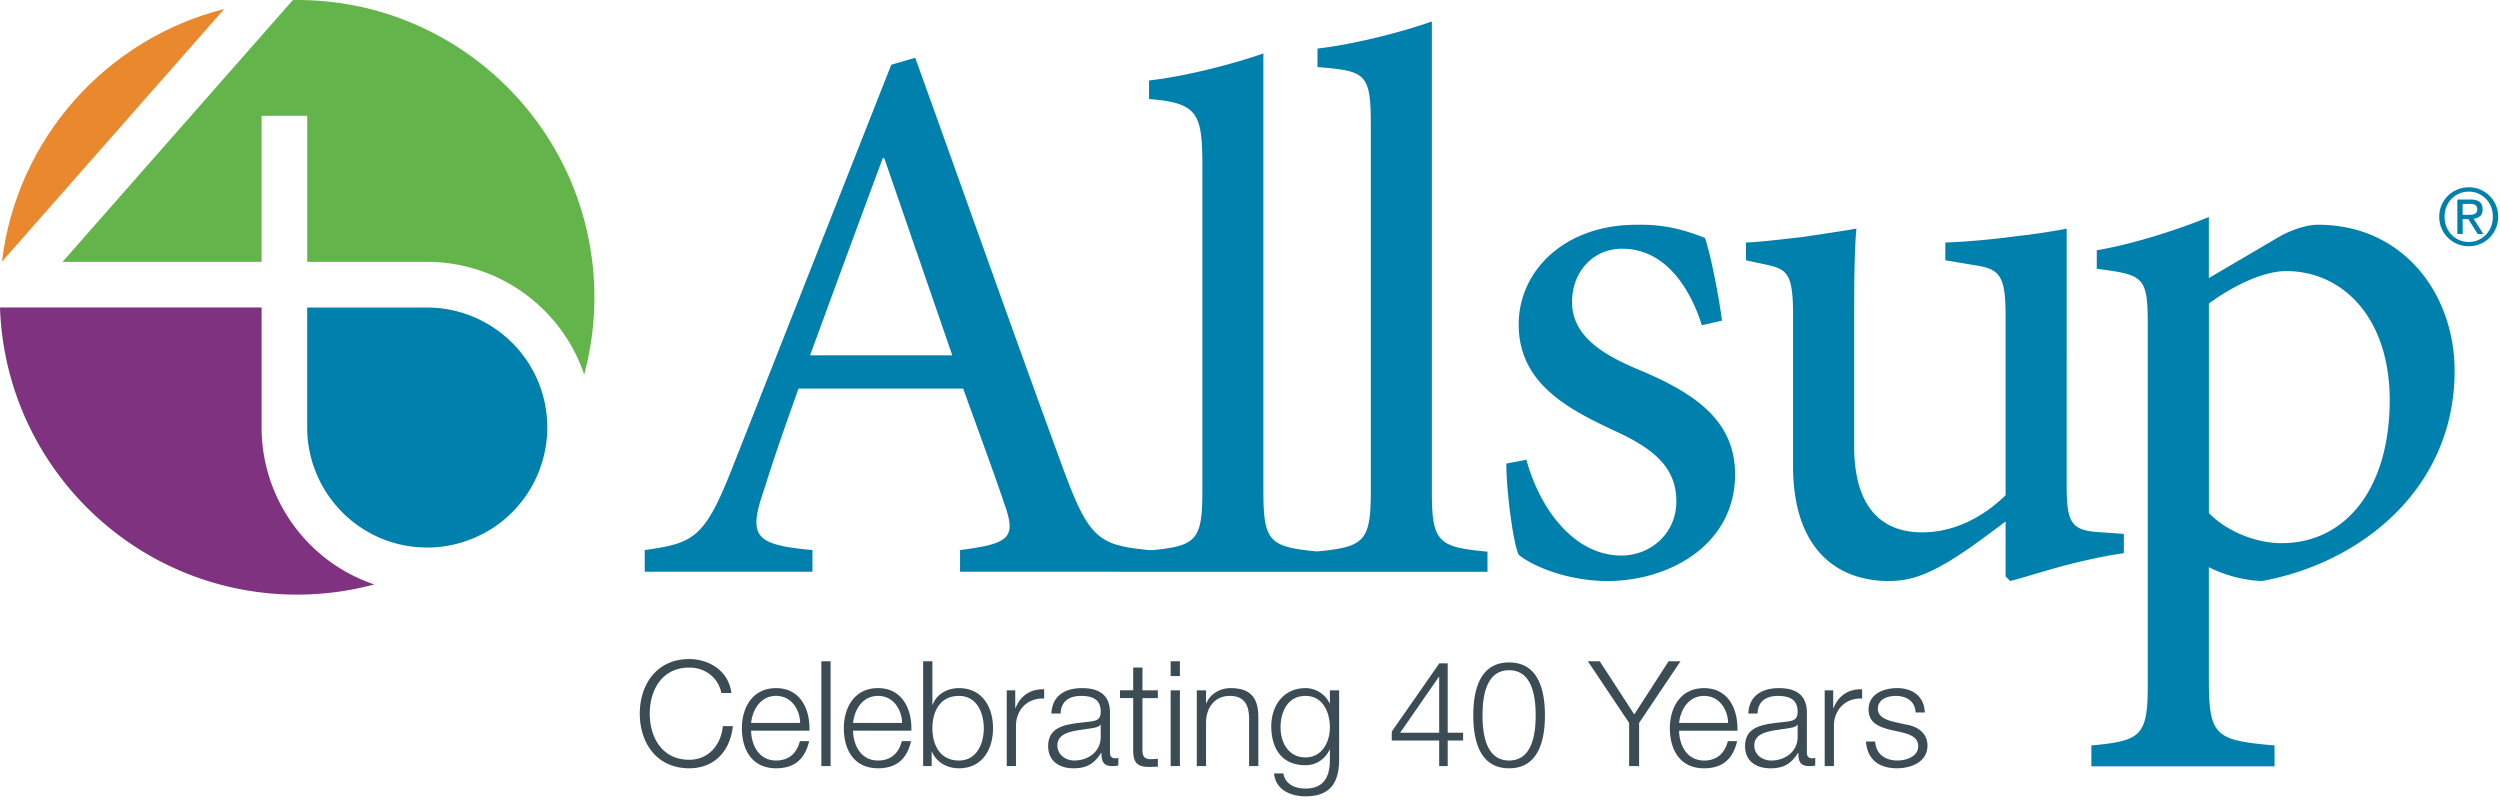
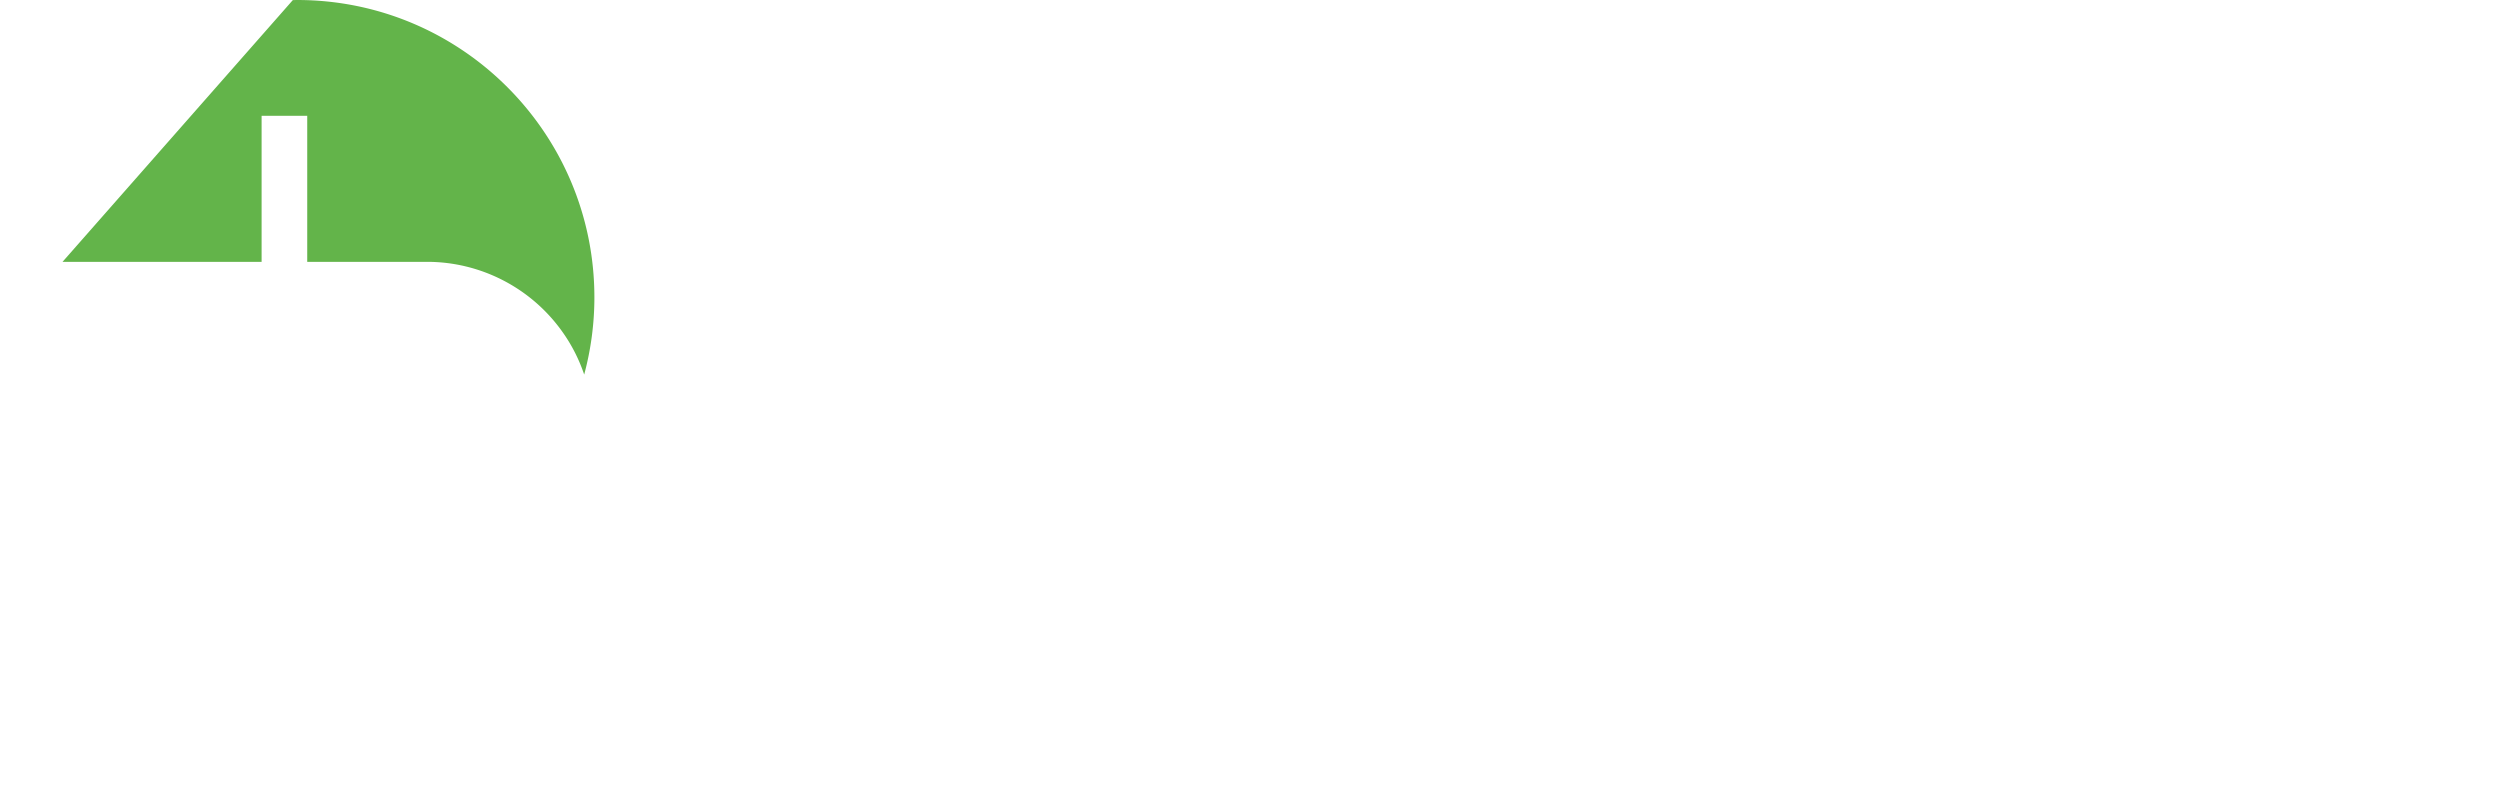
<svg xmlns="http://www.w3.org/2000/svg" role="img" width="176" height="57" viewBox="0 0 176 57" fill="none" id="a">
  <title>Allsup, LLC</title>
  <defs>
    <style>.d{stroke-width:0;fill:#0080ad}</style>
  </defs>
-   <path d="M115.296 25.998c-2.449-1.034-4.624-2.34-4.624-4.733 0-2.123 1.467-3.756 3.535-3.756 2.666 0 4.572 2.177 5.605 5.387l1.414-.326c-.163-1.362-.762-4.571-1.197-5.821-1.143-.435-2.611-.979-4.842-.926-5.006 0-8.271 3.211-8.271 7.02 0 4.188 3.537 5.984 6.802 7.508 2.72 1.252 4.296 2.557 4.296 4.95 0 2.286-1.849 3.809-3.864 3.809-3.263 0-5.711-3.155-6.691-6.746l-1.413.272c0 1.96.488 5.659.87 6.42.98.817 3.483 1.848 6.258 1.848 4.352 0 8.975-2.556 8.975-7.507 0-3.755-2.773-5.713-6.854-7.398Zm34.222 11.588-1.523-.108c-2.067-.11-2.502-.491-2.502-3.211V16.094c-.816.164-2.123.381-3.645.545-1.579.218-3.429.382-4.897.435v1.251l1.959.327c1.795.272 2.284.599 2.284 3.537v12.677c-1.85 1.796-3.916 2.612-5.875 2.612-2.45 0-4.788-1.306-4.788-6.095v-7.345c0-3.699 0-6.257.163-7.944-.925.164-2.394.381-3.864.599-1.468.164-2.776.328-3.917.381v1.251l1.522.327c1.362.326 1.796.599 1.796 3.482v10.664c0 5.877 3.102 8.106 6.746 8.106 1.471 0 2.613-.433 4.19-1.359 1.524-.924 2.777-1.906 4.027-2.831v3.864l.327.326c1.035-.27 2.395-.706 3.808-1.087 1.47-.381 2.993-.708 4.19-.871v-1.359Zm9.738 3.317c7.073-1.304 13.548-6.582 13.548-14.796 0-5.389-3.59-10.286-9.63-10.286-.654 0-1.687.272-2.668.817l-5.003 2.938V15.279c-2.557 1.035-5.603 1.959-7.891 2.338v1.307c3.374.435 3.591.543 3.591 4.08v25.233c0 3.592-.489 3.918-3.971 4.243v1.47h12.896v-1.469c-4.246-.379-4.625-.651-4.625-4.785v-7.768c.707.379 2.176.924 3.753.977Zm-3.753-19.531c1.468-1.089 3.699-2.287 5.44-2.287 3.972 0 7.292 3.266 7.292 9.087 0 6.148-3.048 10.067-7.617 10.067-1.851 0-3.918-.872-5.114-2.123v-14.744Zm-54.701 13.222V1.513c-1.85.654-5.223 1.578-8.052 1.905v1.305c3.429.272 3.755.435 3.755 4.135v25.735c0 3.543-.478 3.908-3.782 4.229-3.354-.321-3.78-.687-3.78-4.229V3.761c-1.85.653-5.223 1.579-8.052 1.905v1.307c3.428.271 3.755.996 3.755 4.696v22.927c0 3.4-.438 3.814-3.393 4.123-.104.011-.162.012-.277.005a1.109 1.109 0 0 1-.113-.003 12.872 12.872 0 0 0-.262-.025c-.127-.013-.253-.028-.372-.041a2.846 2.846 0 0 1-.142-.017c-.538-.066-1.001-.15-1.406-.271v.005c-1.733-.503-2.455-1.669-3.748-5.14-3.482-9.468-7.127-19.805-10.501-29.163l-1.688.49-11.262 28.564c-1.903 4.787-2.666 5.114-6.093 5.602v1.526h11.807v-1.526c-4.082-.379-4.571-.923-3.373-4.353.708-2.285 1.522-4.568 2.393-7.017h11.59c1.197 3.317 2.285 6.258 2.992 8.379.707 2.12.218 2.557-3.21 2.991v1.526H78.679v.002h26.041v-1.414c-3.482-.326-3.918-.653-3.918-4.243Zm-43.772-9.58c1.633-4.462 3.374-9.195 5.115-13.875h.108l4.788 13.875H57.03ZM171.889 14.435c.111-.253.26-.471.449-.656.19-.186.41-.331.662-.436.253-.106.52-.159.804-.159.283 0 .548.053.799.159.25.105.469.25.656.436.187.184.337.403.447.656.11.251.166.523.166.816 0 .3-.056.576-.166.83-.111.254-.26.474-.447.661a2.009 2.009 0 0 1-.656.436c-.251.104-.516.156-.799.156-.284 0-.551-.052-.804-.156a2.045 2.045 0 0 1-.662-.436c-.189-.187-.339-.407-.449-.661-.111-.254-.166-.53-.166-.83 0-.293.055-.565.166-.816Zm.34 1.523c.086.217.205.405.359.564.152.16.332.284.54.375.208.091.433.136.677.136.238 0 .461-.045.666-.136.206-.091.385-.215.538-.375.152-.159.273-.346.359-.564.086-.215.129-.451.129-.707 0-.249-.043-.48-.129-.695-.086-.213-.207-.399-.359-.557a1.671 1.671 0 0 0-.538-.371c-.205-.092-.428-.137-.666-.137-.244 0-.469.045-.677.137-.208.09-.388.213-.54.371-.154.158-.273.344-.359.557-.086.215-.129.446-.129.695 0 .256.043.492.129.707Zm1.701-1.913c.288 0 .499.058.638.172.138.115.207.289.207.521 0 .219-.061.379-.183.481-.12.101-.272.161-.452.179l.69 1.074h-.403l-.656-1.045h-.398v1.045h-.376v-2.427h.933Zm-.166 1.076c.085 0 .166-.003.24-.007.077-.006.143-.022.202-.048a.318.318 0 0 0 .141-.119c.035-.054.052-.129.052-.224 0-.082-.015-.146-.048-.193a.317.317 0 0 0-.12-.112.55.55 0 0 0-.172-.052 1.354 1.354 0 0 0-.191-.014h-.496v.769h.392Z" class="d" />
-   <path d="M50.788 48.785c-.248-1.137-1.188-1.788-2.264-1.788-1.954 0-2.781 1.633-2.781 3.246 0 1.612.827 3.245 2.781 3.245 1.365 0 2.233-1.054 2.367-2.367h.703c-.196 1.809-1.344 2.967-3.07 2.967-2.325 0-3.483-1.83-3.483-3.845 0-2.016 1.158-3.845 3.483-3.845 1.395 0 2.781.837 2.967 2.388h-.703Zm2.091 2.656c.011.951.507 2.099 1.758 2.099.951 0 1.468-.558 1.675-1.365h.651c-.279 1.21-.982 1.912-2.325 1.912-1.695 0-2.409-1.302-2.409-2.822 0-1.406.713-2.822 2.409-2.822 1.715 0 2.398 1.499 2.346 2.998h-4.104Zm3.453-.548c-.032-.982-.641-1.902-1.695-1.902-1.065 0-1.654.93-1.758 1.902h3.453Zm1.491-4.341h.651v7.38h-.651V46.552Zm2.233 4.889c.011.951.507 2.099 1.758 2.099.951 0 1.468-.558 1.675-1.365h.651c-.279 1.21-.982 1.912-2.325 1.912-1.695 0-2.409-1.302-2.409-2.822 0-1.406.713-2.822 2.409-2.822 1.715 0 2.398 1.499 2.346 2.998h-4.104Zm3.453-.548c-.032-.982-.641-1.902-1.695-1.902-1.065 0-1.654.93-1.758 1.902h3.453Zm1.481-4.341h.651v3.06h.021c.279-.765 1.054-1.168 1.85-1.168 1.623 0 2.398 1.313 2.398 2.822s-.775 2.822-2.398 2.822c-.858 0-1.602-.444-1.902-1.168h-.021v1.013h-.6V46.552Zm2.522 2.44c-1.385 0-1.871 1.168-1.871 2.274 0 1.106.485 2.274 1.871 2.274 1.24 0 1.747-1.168 1.747-2.274 0-1.106-.507-2.274-1.747-2.274Zm3.362-.393h.6v1.251h.02c.331-.858 1.055-1.364 2.016-1.323v.651c-1.178-.062-1.985.806-1.985 1.912v2.843h-.651v-5.334Zm3.144 1.633c.062-1.251.94-1.788 2.16-1.788.941 0 1.964.29 1.964 1.716v2.832c0 .248.124.393.382.393.072 0 .155-.021.207-.042v.548c-.145.031-.248.042-.424.042-.661 0-.765-.372-.765-.93h-.021c-.455.693-.92 1.085-1.943 1.085-.982 0-1.788-.486-1.788-1.561 0-1.499 1.458-1.55 2.863-1.716.538-.062.838-.135.838-.724 0-.878-.631-1.095-1.395-1.095-.807 0-1.406.372-1.427 1.24h-.651Zm3.473.785h-.021c-.083.155-.372.207-.548.238-1.106.197-2.481.186-2.481 1.23 0 .651.579 1.054 1.188 1.054.992 0 1.871-.631 1.861-1.675v-.848Zm2.938-2.419h1.085v.548h-1.085v3.597c0 .424.062.672.527.703a5.034 5.034 0 0 0 .558-.031v.558c-.196 0-.382.02-.579.02-.868 0-1.168-.289-1.158-1.199v-3.649h-.93v-.548h.93v-1.602h.651v1.602Zm1.986-2.046h.651v1.044h-.651V46.552Zm0 2.046h.651v5.334h-.651v-5.334Zm1.841 0h.651v.92h.021c.238-.641.951-1.075 1.705-1.075 1.499 0 1.954.786 1.954 2.057v3.432h-.651v-3.329c0-.92-.3-1.612-1.355-1.612-1.034 0-1.654.785-1.675 1.83v3.111h-.651v-5.334Zm10.019 4.9c-.01 1.592-.62 2.563-2.367 2.563-1.065 0-2.119-.475-2.212-1.612h.651c.145.785.837 1.065 1.561 1.065 1.199 0 1.715-.713 1.715-2.016v-.723h-.02c-.3.651-.931 1.096-1.695 1.096-1.705 0-2.409-1.22-2.409-2.739 0-1.468.868-2.688 2.409-2.688.775 0 1.437.486 1.695 1.075h.02v-.92h.652v4.9Zm-.651-2.295c0-1.044-.485-2.212-1.715-2.212-1.241 0-1.758 1.106-1.758 2.212 0 1.075.558 2.119 1.758 2.119 1.127 0 1.715-1.034 1.715-2.119Zm4.356.3 3.349-4.806h.589v4.889h1.085v.548h-1.085v1.798h-.6v-1.798h-3.338v-.631Zm3.338.083v-3.938h-.02l-2.729 3.938h2.749Zm7.445-1.23c0 1.695-.413 3.732-2.522 3.732-2.109 0-2.522-2.036-2.522-3.721 0-1.695.413-3.732 2.522-3.732 2.108 0 2.522 2.037 2.522 3.721Zm-4.393 0c0 1.261.218 3.184 1.871 3.184s1.871-1.923 1.871-3.184c0-1.251-.217-3.173-1.871-3.173s-1.871 1.922-1.871 3.173Zm10.321.538-2.905-4.341h.837l2.429 3.742 2.418-3.742h.838l-2.915 4.341v3.039h-.702v-3.039Zm3.517.548c.011.951.507 2.099 1.758 2.099.951 0 1.468-.558 1.675-1.365h.651c-.279 1.21-.982 1.912-2.325 1.912-1.695 0-2.409-1.302-2.409-2.822 0-1.406.713-2.822 2.409-2.822 1.715 0 2.398 1.499 2.346 2.998h-4.104Zm3.453-.548c-.032-.982-.641-1.902-1.695-1.902-1.065 0-1.654.93-1.758 1.902h3.453Zm1.419-.661c.061-1.251.94-1.788 2.16-1.788.941 0 1.964.29 1.964 1.716v2.832c0 .248.124.393.382.393.072 0 .155-.021.207-.042v.548c-.145.031-.248.042-.424.042-.661 0-.765-.372-.765-.93h-.021c-.455.693-.92 1.085-1.943 1.085-.982 0-1.788-.486-1.788-1.561 0-1.499 1.458-1.55 2.863-1.716.538-.062.838-.135.838-.724 0-.878-.631-1.095-1.395-1.095-.807 0-1.406.372-1.427 1.24h-.651Zm3.473.785h-.021c-.083.155-.372.207-.548.238-1.106.197-2.481.186-2.481 1.23 0 .651.579 1.054 1.188 1.054.992 0 1.871-.631 1.861-1.675v-.848Zm1.905-2.419h.6v1.251h.021c.331-.858 1.054-1.364 2.015-1.323v.651c-1.179-.062-1.985.806-1.985 1.912v2.843h-.651v-5.334Zm6.399 1.561c-.031-.806-.651-1.168-1.395-1.168-.579 0-1.261.227-1.261.92 0 .579.662.785 1.106.899l.868.196c.744.114 1.519.548 1.519 1.478 0 1.158-1.148 1.602-2.14 1.602-1.24 0-2.088-.579-2.191-1.881h.651c.051.878.703 1.333 1.571 1.333.609 0 1.457-.269 1.457-1.013 0-.62-.579-.827-1.168-.972l-.838-.186c-.847-.227-1.488-.517-1.488-1.427 0-1.085 1.065-1.499 2.005-1.499 1.065 0 1.912.558 1.954 1.716h-.651Z" style="fill:#3c4c54;stroke-width:0" />
  <path d="M18.417 18.435V8.153h3.212v10.281h1.292v0h7.157c3.745 0 7.286 1.821 9.474 4.87.683.946 1.208 1.978 1.575 3.065a20.947 20.947 0 0 0 .718-5.439C41.843 9.371 32.472 0 20.913 0c-.1 0-.198.006-.298.007L4.401 18.435h14.015Z" style="fill:#63b44a;stroke-width:0" />
-   <path d="M18.417 30.095v-8.449H0c.378 11.228 9.593 20.215 20.913 20.215 1.881 0 3.702-.252 5.436-.717a11.686 11.686 0 0 1-3.065-1.569c-3.049-2.191-4.868-5.734-4.868-9.48Z" style="fill:#7e327f;stroke-width:0" />
-   <path d="M.137 18.419 15.785.635C7.493 2.724 1.173 9.759.137 18.419Z" style="stroke-width:0;fill:#ea882d" />
-   <path d="M38.529 30.095c0 1.008-.183 1.985-.519 2.907-.263.714-.617 1.392-1.075 2.027a8.387 8.387 0 0 1-1.93 1.93c-.629.452-1.313.806-2.027 1.069a8.319 8.319 0 0 1-2.901.519c-1.771 0-3.474-.543-4.922-1.581-2.211-1.588-3.53-4.152-3.53-6.87v-8.445h8.451c2.711 0 5.276 1.319 6.87 3.529 1.032 1.435 1.582 3.133 1.582 4.916Z" class="d" />
</svg>